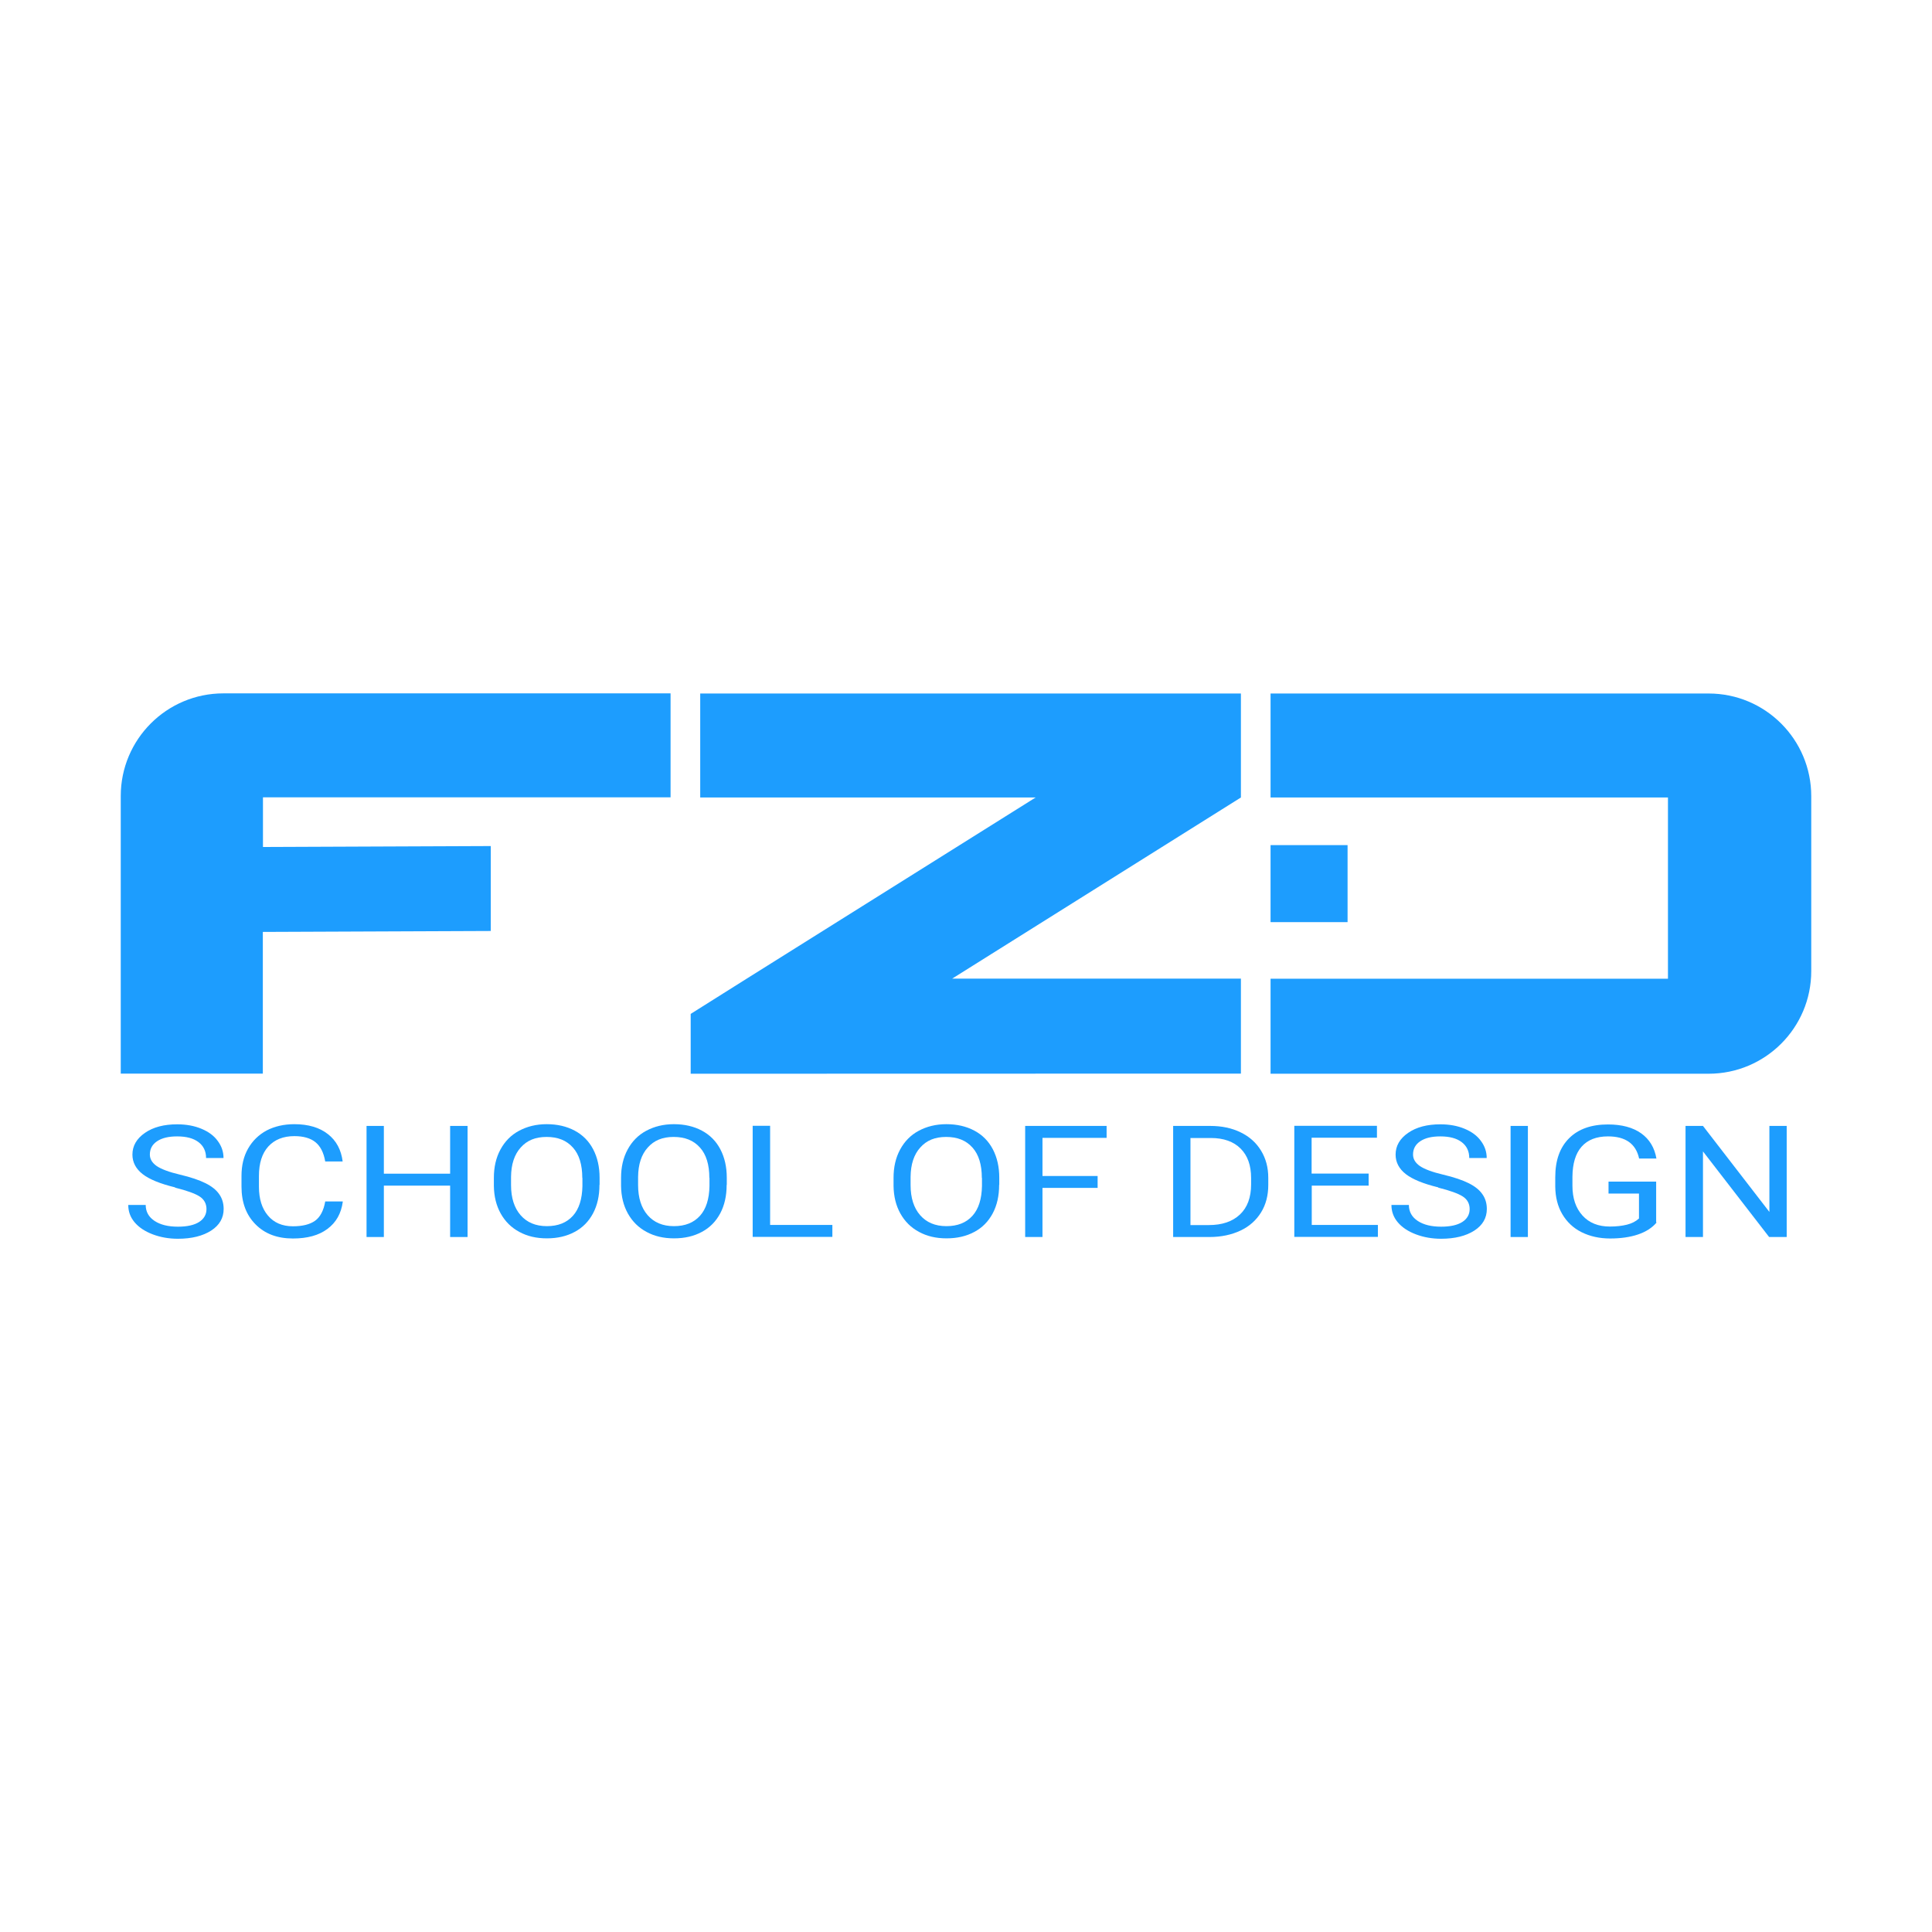
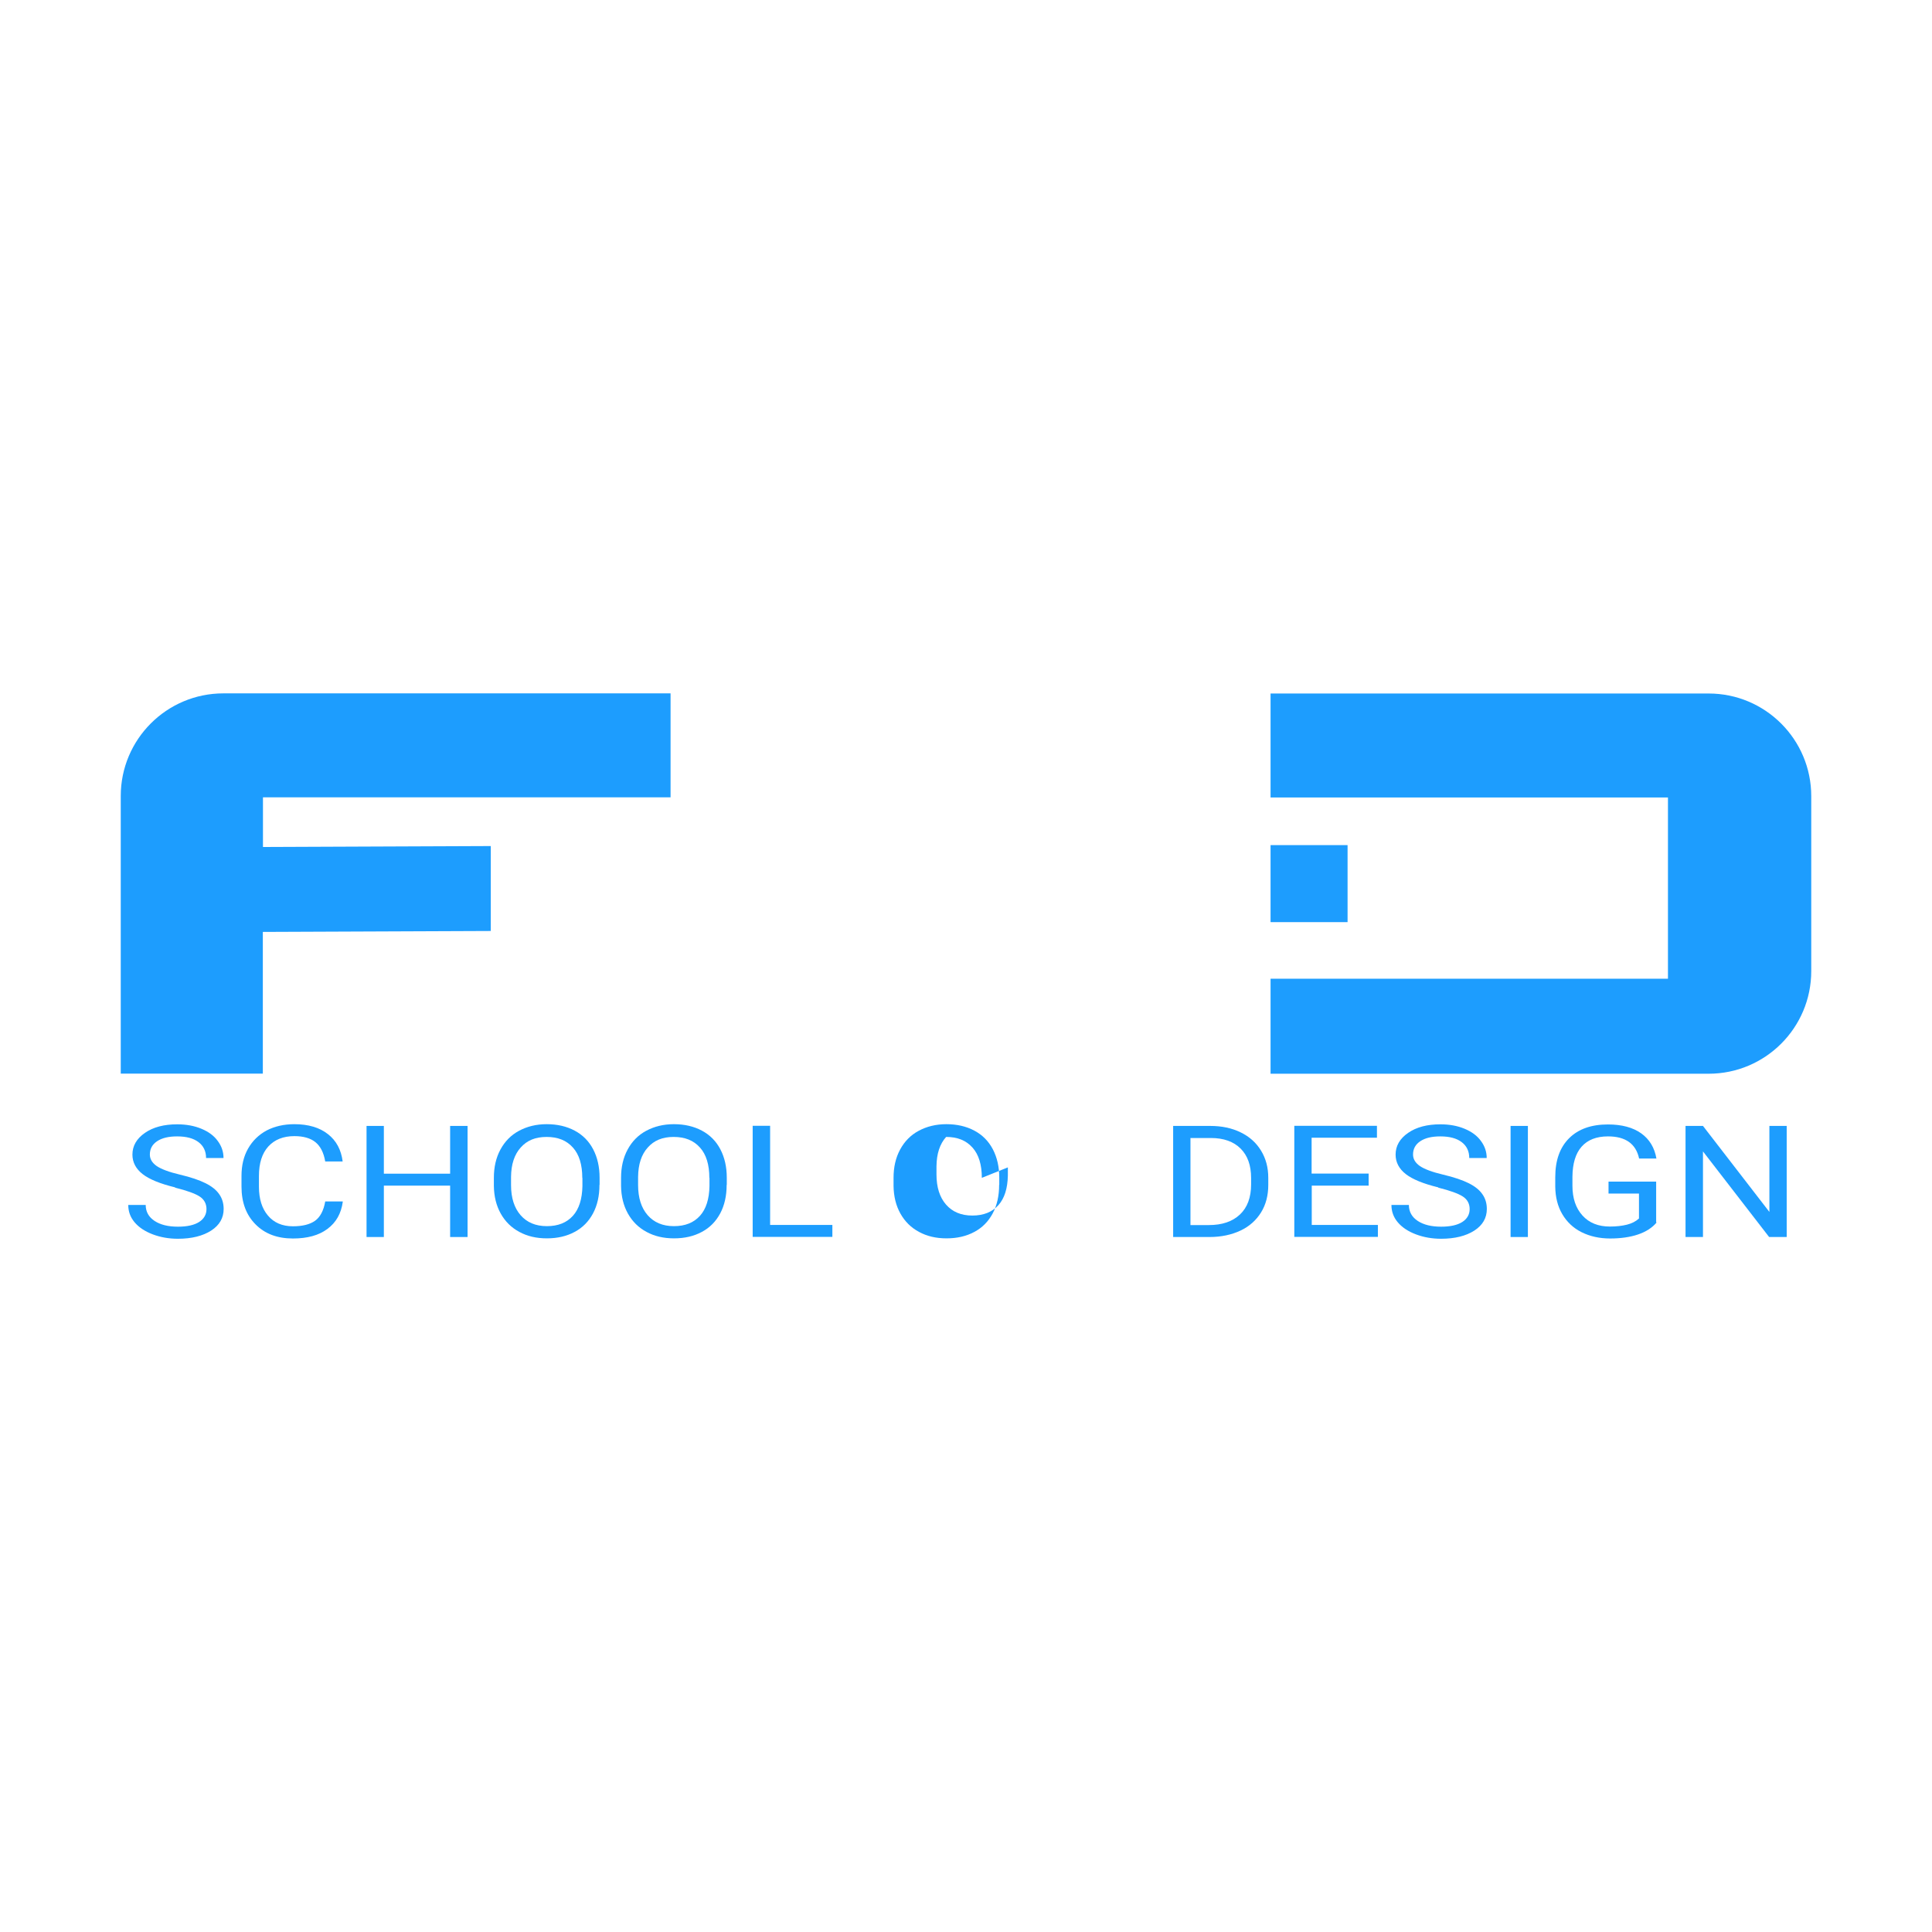
<svg xmlns="http://www.w3.org/2000/svg" id="Layer_1" viewBox="0 0 144 144">
  <defs>
    <style>.cls-1{fill:#1d9dfe;}</style>
  </defs>
  <path class="cls-1" d="M19.59,63.13l16.99-.07v6.33s-16.99.07-16.99.07v10.56s-10.59,0-10.59,0v-20.69c0-4.22,3.42-7.65,7.65-7.65h33.33v7.75h-30.38v3.7" />
-   <polygon class="cls-1" points="92.49 59.44 70.97 72.94 92.49 72.94 92.49 80.02 51.48 80.03 51.48 75.57 55.66 72.94 77.19 59.44 52.19 59.44 52.19 51.69 92.49 51.69 92.49 59.44" />
  <path class="cls-1" d="M94.7,51.69v7.75h29.62v13.51h-29.62v7.08h32.65c4.22,0,7.65-3.42,7.65-7.65v-13.04c0-4.22-3.42-7.65-7.65-7.65h-32.65Z" />
  <rect class="cls-1" x="94.7" y="62.99" width="5.74" height="5.74" />
  <path class="cls-1" d="M13.05,88.5c-1.11-.27-1.92-.6-2.42-.99s-.76-.88-.76-1.45c0-.65.31-1.19.93-1.62.62-.43,1.42-.64,2.41-.64.67,0,1.27.11,1.8.33.53.22.94.52,1.22.91.29.39.43.81.43,1.27h-1.3c0-.5-.19-.9-.56-1.18-.38-.29-.91-.43-1.6-.43-.64,0-1.13.12-1.49.36-.36.24-.54.57-.54.99,0,.34.17.62.51.86.34.23.92.45,1.73.64s1.45.41,1.91.64c.46.23.8.5,1.02.82.22.31.33.68.33,1.1,0,.67-.31,1.21-.93,1.61s-1.45.61-2.48.61c-.67,0-1.3-.11-1.88-.33-.58-.22-1.03-.52-1.35-.9-.32-.38-.47-.81-.47-1.29h1.3c0,.5.22.9.66,1.19.44.29,1.02.43,1.75.43.68,0,1.21-.12,1.57-.35s.55-.56.55-.96-.17-.72-.51-.94c-.34-.22-.95-.44-1.83-.66Z" />
  <path class="cls-1" d="M25.55,89.57c-.12.88-.5,1.55-1.15,2.03-.64.48-1.5.71-2.57.71-1.16,0-2.09-.35-2.78-1.05-.7-.7-1.05-1.64-1.05-2.82v-.8c0-.77.16-1.45.49-2.03.33-.58.79-1.03,1.38-1.35.6-.31,1.29-.47,2.07-.47,1.04,0,1.88.25,2.5.74.63.49.99,1.17,1.1,2.04h-1.3c-.11-.66-.36-1.14-.73-1.44s-.9-.45-1.57-.45c-.83,0-1.47.26-1.94.77-.47.52-.7,1.25-.7,2.2v.8c0,.9.22,1.62.67,2.15.44.53,1.07.8,1.86.8.72,0,1.27-.14,1.65-.41.38-.27.64-.75.76-1.44h1.3Z" />
  <path class="cls-1" d="M34.85,92.2h-1.3v-3.83h-4.94v3.83h-1.29v-8.28h1.29v3.56h4.94v-3.56h1.3v8.28Z" />
  <path class="cls-1" d="M44.68,88.32c0,.81-.16,1.52-.48,2.12-.32.6-.78,1.07-1.37,1.38-.59.32-1.28.48-2.07.48s-1.46-.16-2.05-.48c-.6-.32-1.06-.78-1.39-1.37-.33-.59-.5-1.28-.51-2.06v-.6c0-.8.16-1.5.49-2.11.33-.61.79-1.08,1.39-1.4.6-.32,1.28-.49,2.06-.49s1.48.16,2.08.48c.6.32,1.06.78,1.38,1.39.32.61.48,1.32.48,2.12v.52ZM43.4,87.79c0-.98-.23-1.74-.7-2.26-.47-.53-1.12-.79-1.96-.79s-1.46.26-1.93.79c-.47.52-.71,1.25-.72,2.19v.61c0,.95.24,1.7.71,2.24.47.54,1.12.82,1.96.82s1.48-.26,1.94-.77.69-1.25.71-2.21v-.61Z" />
  <path class="cls-1" d="M54.16,88.32c0,.81-.16,1.52-.48,2.12-.32.6-.78,1.07-1.37,1.38-.59.32-1.28.48-2.07.48s-1.46-.16-2.05-.48c-.6-.32-1.06-.78-1.39-1.37-.33-.59-.5-1.28-.51-2.06v-.6c0-.8.16-1.5.49-2.11.33-.61.79-1.08,1.39-1.4.6-.32,1.28-.49,2.06-.49s1.48.16,2.08.48c.6.32,1.06.78,1.38,1.39.32.61.48,1.32.48,2.12v.52ZM52.87,87.79c0-.98-.23-1.74-.7-2.26-.47-.53-1.12-.79-1.96-.79s-1.46.26-1.93.79c-.47.52-.71,1.25-.72,2.19v.61c0,.95.24,1.7.71,2.24.47.54,1.12.82,1.96.82s1.48-.26,1.94-.77.69-1.25.71-2.21v-.61Z" />
  <path class="cls-1" d="M57.4,91.3h4.64v.89h-5.94v-8.28h1.3v7.39Z" />
-   <path class="cls-1" d="M74.47,88.32c0,.81-.16,1.52-.48,2.12-.32.6-.78,1.07-1.37,1.38-.59.32-1.28.48-2.07.48s-1.46-.16-2.05-.48c-.6-.32-1.06-.78-1.39-1.37-.33-.59-.5-1.28-.51-2.06v-.6c0-.8.16-1.5.49-2.11.33-.61.79-1.08,1.39-1.4.6-.32,1.28-.49,2.06-.49s1.48.16,2.08.48c.6.32,1.06.78,1.38,1.39.32.61.48,1.32.48,2.12v.52ZM73.18,87.79c0-.98-.23-1.74-.7-2.26-.47-.53-1.12-.79-1.96-.79s-1.46.26-1.93.79c-.47.52-.71,1.25-.72,2.19v.61c0,.95.24,1.7.71,2.24.47.54,1.12.82,1.96.82s1.48-.26,1.94-.77.69-1.25.71-2.21v-.61Z" />
-   <path class="cls-1" d="M81.81,88.54h-4.11v3.66h-1.29v-8.28h6.07v.89h-4.78v2.84h4.11v.89Z" />
+   <path class="cls-1" d="M74.47,88.32c0,.81-.16,1.52-.48,2.12-.32.6-.78,1.07-1.37,1.38-.59.32-1.28.48-2.07.48s-1.46-.16-2.05-.48c-.6-.32-1.06-.78-1.39-1.37-.33-.59-.5-1.28-.51-2.06v-.6c0-.8.16-1.5.49-2.11.33-.61.79-1.08,1.39-1.4.6-.32,1.28-.49,2.06-.49s1.48.16,2.08.48c.6.32,1.06.78,1.38,1.39.32.61.48,1.32.48,2.12v.52ZM73.18,87.79c0-.98-.23-1.74-.7-2.26-.47-.53-1.12-.79-1.96-.79c-.47.52-.71,1.25-.72,2.19v.61c0,.95.24,1.7.71,2.24.47.54,1.12.82,1.96.82s1.48-.26,1.94-.77.69-1.25.71-2.21v-.61Z" />
  <path class="cls-1" d="M87.44,92.2v-8.28h2.77c.85,0,1.61.16,2.26.48.66.32,1.16.77,1.52,1.36s.54,1.26.54,2.03v.53c0,.78-.18,1.47-.54,2.05s-.87,1.04-1.53,1.35c-.66.31-1.43.48-2.31.48h-2.71ZM88.73,84.81v6.5h1.36c1,0,1.77-.26,2.33-.79.55-.52.83-1.27.83-2.24v-.48c0-.94-.26-1.67-.78-2.19-.52-.52-1.26-.79-2.22-.79h-1.51Z" />
  <path class="cls-1" d="M102.02,88.37h-4.25v2.93h4.93v.89h-6.23v-8.28h6.16v.89h-4.87v2.67h4.25v.89Z" />
  <path class="cls-1" d="M107.2,88.5c-1.11-.27-1.92-.6-2.42-.99s-.76-.88-.76-1.45c0-.65.31-1.19.93-1.62.62-.43,1.42-.64,2.41-.64.67,0,1.27.11,1.8.33.53.22.94.52,1.22.91.29.39.43.81.43,1.27h-1.3c0-.5-.19-.9-.56-1.18-.38-.29-.91-.43-1.6-.43-.64,0-1.13.12-1.49.36-.36.24-.54.57-.54.99,0,.34.17.62.51.86.34.23.92.45,1.73.64s1.45.41,1.91.64c.46.23.8.5,1.02.82.22.31.33.68.33,1.1,0,.67-.31,1.21-.93,1.61s-1.45.61-2.48.61c-.67,0-1.3-.11-1.88-.33-.58-.22-1.03-.52-1.35-.9-.32-.38-.47-.81-.47-1.29h1.3c0,.5.22.9.66,1.19.44.29,1.02.43,1.75.43.68,0,1.21-.12,1.57-.35s.55-.56.55-.96-.17-.72-.51-.94c-.34-.22-.95-.44-1.83-.66Z" />
  <path class="cls-1" d="M113.88,92.2h-1.29v-8.28h1.29v8.28Z" />
  <path class="cls-1" d="M123.48,91.11c-.33.4-.8.7-1.39.9s-1.29.3-2.08.3-1.51-.16-2.13-.47-1.1-.77-1.44-1.35c-.34-.58-.51-1.26-.52-2.03v-.72c0-1.25.34-2.21,1.03-2.9.69-.69,1.66-1.03,2.9-1.03,1.02,0,1.85.22,2.47.66.62.44,1,1.07,1.14,1.88h-1.29c-.24-1.1-1.01-1.65-2.32-1.65-.87,0-1.52.26-1.97.77s-.67,1.26-.68,2.23v.68c0,.93.25,1.67.75,2.22s1.18.82,2.04.82c.48,0,.91-.05,1.27-.14.36-.09.66-.24.9-.46v-1.86h-2.27v-.89h3.55v3.04Z" />
  <path class="cls-1" d="M133.16,92.2h-1.3l-4.93-6.38v6.38h-1.3v-8.28h1.3l4.95,6.41v-6.41h1.29v8.28Z" />
</svg>